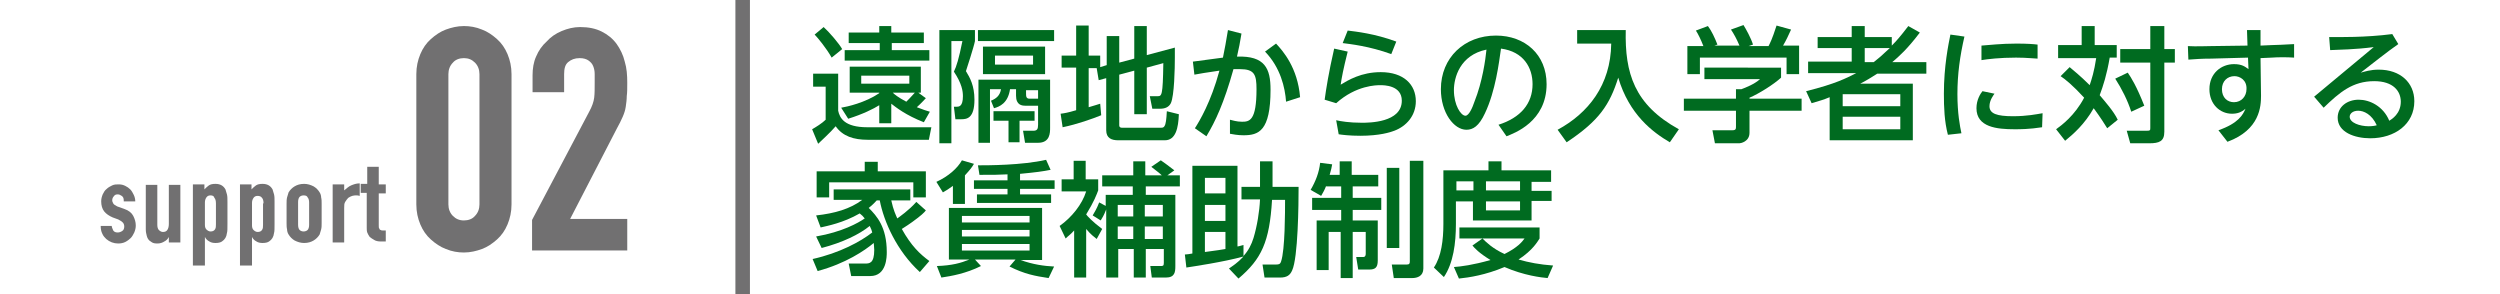
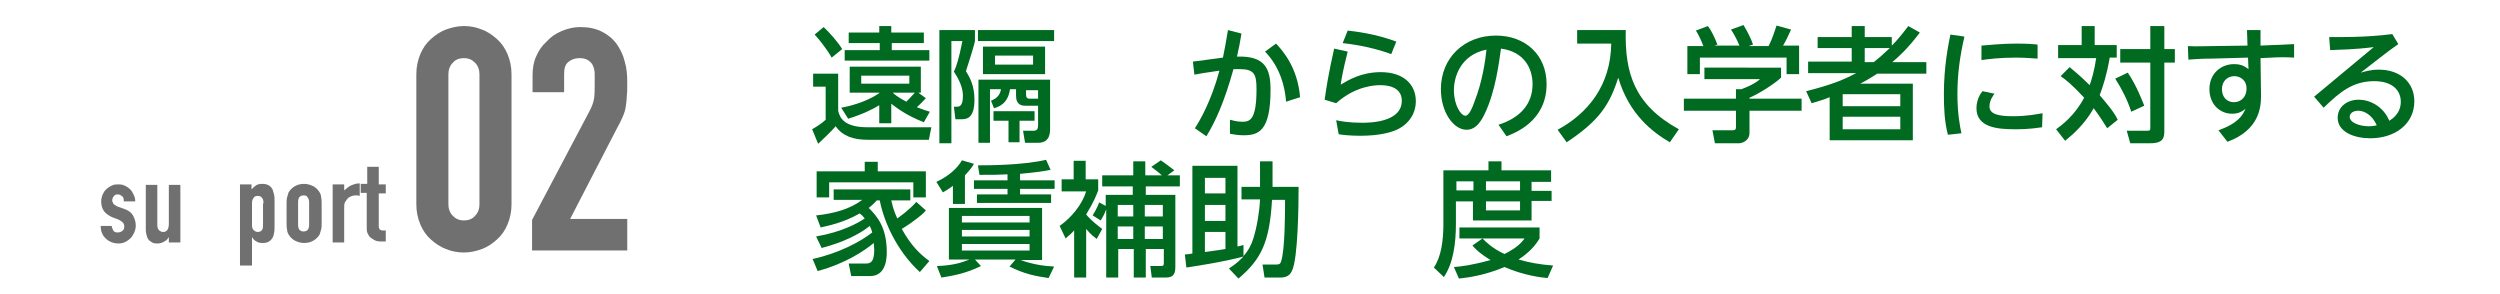
<svg xmlns="http://www.w3.org/2000/svg" version="1.1" id="support-index__img01" x="0px" y="0px" viewBox="0 0 499 58.7" style="enable-background:new 0 0 499 58.7;" xml:space="preserve">
  <style type="text/css">
	.st0{fill:#717071;}
	.st1{fill:#006B20;}
</style>
  <g>
    <g>
      <path class="st0" d="M24.7,40c0-0.4-0.1-0.7-0.4-0.9s-0.5-0.3-0.8-0.3c-0.4,0-0.6,0.1-0.8,0.4c-0.2,0.2-0.3,0.5-0.3,0.8    c0,0.2,0.1,0.4,0.2,0.6c0.1,0.2,0.4,0.4,0.8,0.6l1.4,0.5c0.9,0.3,1.5,0.8,1.8,1.4c0.3,0.6,0.5,1.2,0.5,1.9c0,0.5-0.1,0.9-0.3,1.4    c-0.2,0.4-0.4,0.8-0.7,1.1c-0.3,0.3-0.7,0.6-1.1,0.8c-0.4,0.2-0.9,0.3-1.4,0.3c-0.9,0-1.7-0.3-2.4-0.9c-0.3-0.3-0.6-0.6-0.8-1.1    c-0.2-0.4-0.3-0.9-0.3-1.5h2.2c0,0.3,0.2,0.6,0.3,0.9c0.2,0.3,0.5,0.4,0.9,0.4c0.3,0,0.6-0.1,0.9-0.3c0.3-0.2,0.4-0.5,0.4-0.9    c0-0.3-0.1-0.6-0.3-0.8c-0.2-0.2-0.5-0.4-0.9-0.6l-1.1-0.4c-0.7-0.3-1.3-0.7-1.7-1.2c-0.4-0.5-0.6-1.2-0.6-2    c0-0.5,0.1-0.9,0.3-1.4c0.2-0.4,0.4-0.8,0.8-1.1c0.3-0.3,0.7-0.5,1.1-0.7c0.4-0.2,0.9-0.2,1.3-0.2c0.5,0,0.9,0.1,1.3,0.3    c0.4,0.2,0.7,0.4,1,0.7c0.3,0.3,0.5,0.7,0.7,1.1c0.2,0.4,0.3,0.9,0.3,1.3H24.7z" />
      <path class="st0" d="M36,36.8v11.6h-2.3v-1.1h0c-0.2,0.4-0.5,0.7-0.9,0.9c-0.3,0.2-0.8,0.4-1.3,0.4c-0.3,0-0.6,0-0.9-0.1    c-0.3-0.1-0.5-0.3-0.8-0.5c-0.2-0.2-0.4-0.5-0.5-0.9c-0.1-0.4-0.2-0.8-0.2-1.3v-8.9h2.3v8c0,0.4,0.1,0.8,0.3,1    c0.2,0.2,0.5,0.4,0.8,0.4c0.4,0,0.7-0.1,0.9-0.4c0.2-0.3,0.3-0.7,0.3-1.2v-7.8H36z" />
-       <path class="st0" d="M38.5,53V36.8h2.3v1c0.3-0.3,0.6-0.6,0.9-0.8c0.3-0.2,0.7-0.3,1.3-0.3c1,0,1.6,0.4,2,1.1    c0.1,0.3,0.2,0.6,0.3,1c0.1,0.4,0.1,0.9,0.1,1.5v4.4c0,0.9,0,1.5-0.1,1.8c-0.1,0.8-0.4,1.3-1,1.7c-0.3,0.2-0.7,0.3-1.3,0.3    c-0.5,0-0.9-0.1-1.2-0.3c-0.4-0.2-0.7-0.5-0.9-0.9h0V53H38.5z M43.1,40.6c0-0.5-0.1-0.9-0.3-1.1C42.7,39.1,42.4,39,42,39    c-0.3,0-0.6,0.1-0.8,0.4c-0.2,0.3-0.3,0.6-0.3,1v4.5c0,0.4,0.1,0.7,0.3,0.9s0.5,0.4,0.8,0.4c0.4,0,0.7-0.1,0.9-0.4    c0.2-0.3,0.2-0.6,0.2-1V40.6z" />
      <path class="st0" d="M47.9,53V36.8h2.3v1c0.3-0.3,0.6-0.6,0.9-0.8c0.3-0.2,0.7-0.3,1.3-0.3c1,0,1.6,0.4,2,1.1    c0.1,0.3,0.2,0.6,0.3,1c0.1,0.4,0.1,0.9,0.1,1.5v4.4c0,0.9,0,1.5-0.1,1.8c-0.1,0.8-0.4,1.3-1,1.7c-0.3,0.2-0.7,0.3-1.3,0.3    c-0.5,0-0.9-0.1-1.2-0.3c-0.4-0.2-0.7-0.5-0.9-0.9h0V53H47.9z M52.6,40.6c0-0.5-0.1-0.9-0.3-1.1c-0.2-0.3-0.5-0.4-0.9-0.4    c-0.3,0-0.6,0.1-0.8,0.4c-0.2,0.3-0.3,0.6-0.3,1v4.5c0,0.4,0.1,0.7,0.3,0.9c0.2,0.2,0.5,0.4,0.8,0.4c0.4,0,0.7-0.1,0.9-0.4    c0.2-0.3,0.2-0.6,0.2-1V40.6z" />
      <path class="st0" d="M57.2,40.7c0-0.5,0-0.9,0.1-1.3c0.1-0.4,0.2-0.7,0.3-1c0.3-0.5,0.7-0.9,1.2-1.2c0.5-0.3,1.1-0.5,1.9-0.5    c0.7,0,1.3,0.2,1.9,0.5c0.5,0.3,0.9,0.7,1.2,1.2c0.2,0.3,0.3,0.7,0.3,1c0.1,0.4,0.1,0.8,0.1,1.3v3.8c0,0.5,0,0.9-0.1,1.3    c-0.1,0.4-0.2,0.7-0.3,1c-0.3,0.5-0.7,0.9-1.2,1.2c-0.5,0.3-1.1,0.5-1.9,0.5c-0.7,0-1.3-0.2-1.9-0.5c-0.5-0.3-0.9-0.7-1.2-1.2    c-0.2-0.3-0.3-0.7-0.3-1c-0.1-0.4-0.1-0.8-0.1-1.3V40.7z M59.5,44.9c0,0.4,0.1,0.8,0.3,1c0.2,0.2,0.5,0.3,0.8,0.3    c0.3,0,0.6-0.1,0.8-0.3c0.2-0.2,0.3-0.6,0.3-1v-4.5c0-0.4-0.1-0.8-0.3-1C61.3,39.1,61,39,60.6,39c-0.3,0-0.6,0.1-0.8,0.3    c-0.2,0.2-0.3,0.6-0.3,1V44.9z" />
      <path class="st0" d="M66.4,48.4V36.8h2.3V38c0.5-0.4,0.9-0.8,1.4-1c0.5-0.2,1-0.4,1.7-0.4v2.5C71.5,39,71.3,39,71.1,39    c-0.2,0-0.5,0-0.8,0.1c-0.3,0.1-0.5,0.2-0.8,0.4c-0.2,0.2-0.4,0.5-0.6,0.8c-0.2,0.3-0.2,0.7-0.2,1.2v6.9H66.4z" />
      <path class="st0" d="M73.3,36.8v-3.5h2.3v3.5H77v1.8h-1.4V45c0,0.3,0,0.5,0.1,0.6c0.1,0.2,0.1,0.3,0.3,0.3    c0.1,0.1,0.3,0.1,0.4,0.1c0.2,0,0.4,0,0.6,0v2.2h-1c-0.5,0-1-0.1-1.3-0.3c-0.4-0.2-0.6-0.4-0.9-0.6c-0.2-0.3-0.4-0.6-0.5-0.9    c-0.1-0.3-0.1-0.6-0.1-0.9v-7h-1.2v-1.8H73.3z" />
      <path class="st0" d="M83.1,14.8c0-1.5,0.3-2.8,0.8-4c0.5-1.2,1.2-2.2,2.1-3c0.9-0.8,1.9-1.5,3-1.9c1.1-0.4,2.3-0.7,3.6-0.7    c1.2,0,2.4,0.2,3.6,0.7c1.1,0.4,2.1,1.1,3,1.9c0.9,0.8,1.6,1.8,2.1,3c0.5,1.2,0.8,2.5,0.8,4v26c0,1.5-0.3,2.8-0.8,4    c-0.5,1.2-1.2,2.2-2.1,3c-0.9,0.8-1.9,1.5-3,1.9c-1.1,0.4-2.3,0.7-3.6,0.7c-1.2,0-2.4-0.2-3.6-0.7c-1.1-0.4-2.1-1.1-3-1.9    c-0.9-0.8-1.6-1.8-2.1-3c-0.5-1.2-0.8-2.5-0.8-4V14.8z M89.5,40.8c0,0.9,0.3,1.7,0.9,2.3c0.6,0.6,1.3,0.9,2.2,0.9    c0.9,0,1.7-0.3,2.2-0.9c0.6-0.6,0.9-1.4,0.9-2.3v-26c0-0.9-0.3-1.7-0.9-2.3c-0.6-0.6-1.3-0.9-2.2-0.9c-0.9,0-1.7,0.3-2.2,0.9    c-0.6,0.6-0.9,1.4-0.9,2.3V40.8z" />
      <path class="st0" d="M106.2,49.9v-6l11.4-21.6c0.6-1.1,0.9-2,1-2.8c0.1-0.8,0.1-1.8,0.1-3c0-0.5,0-1.1,0-1.7    c0-0.6-0.1-1.1-0.3-1.6c-0.2-0.5-0.5-0.8-0.9-1.1c-0.4-0.3-1-0.5-1.8-0.5c-1,0-1.7,0.3-2.3,0.8c-0.6,0.5-0.8,1.3-0.8,2.4v3.6h-6.3    V15c0-1.3,0.2-2.6,0.7-3.7c0.5-1.2,1.2-2.2,2.1-3c0.8-0.9,1.8-1.6,3-2.1c1.2-0.5,2.4-0.8,3.7-0.8c1.7,0,3.1,0.3,4.3,0.9    c1.2,0.6,2.2,1.4,3,2.5c0.7,1,1.3,2.2,1.6,3.5c0.4,1.3,0.5,2.7,0.5,4.2c0,1.1,0,2-0.1,2.7c0,0.7-0.1,1.4-0.2,2.1s-0.3,1.3-0.6,2    c-0.3,0.7-0.7,1.5-1.2,2.4l-9.3,18h11.4v6.3H106.2z" />
    </g>
    <g>
      <path class="st1" d="M162.3,14.7h5v7.4c0.3,1.4,1.2,3.3,5.8,3.3h12.8l-0.5,2.5h-12.2c-2.8,0-5-0.7-6.4-2.7c-1,1.2-3.1,3.1-3.5,3.5    l-1.2-2.9c0.7-0.4,2-1.2,2.7-1.9v-6.6h-2.5V14.7z M164.4,5.4c1.2,1.1,3,3.2,3.7,4.4l-2.1,1.7c-1-1.8-2.8-4-3.4-4.6L164.4,5.4z     M184.4,24.4c-3.6-1.4-5.6-3-6.5-3.7v3.9h-2.4V21c-1.1,0.7-3.3,1.8-6.2,2.7l-1.4-2.2c1.2-0.2,4.8-1,7.6-2.9v-0.1h-5.9v-5.2h14.2    v5.2h-0.5l1.5,1.1c-0.4,0.4-0.8,0.9-1.8,1.8c1.3,0.5,1.9,0.7,2.6,0.9L184.4,24.4z M169.3,6.5h6.2V5.2h2.4v1.3h6.5v2.1H178V10h7.5    v2.1h-16.9V10h7V8.6h-6.2V6.5z M171.9,15.1v1.6h9.6v-1.6H171.9z M178.2,18.5c0.3,0.3,1,0.9,2.7,1.8c0.3-0.3,1-1,1.7-1.8H178.2z" />
      <path class="st1" d="M187.6,6h7v2.2c-0.2,1.1-1.7,5.7-1.8,6c0.8,1.3,1.7,2.9,1.7,5.7c0,3.7-1.5,3.9-2.6,3.9h-1.2l-0.3-2.5h0.5    c0.5,0,1.3,0,1.3-2.1c0-1-0.2-2.5-1.8-4.9c0.5-1,1-2.6,1.7-6.1h-2.2v20.4h-2.4V6z M195.2,6h15.2v2.2h-15.2V6z M209.6,15.9v9.6    c0,1,0,3-2.4,3h-2.6l-0.4-2.4h2c0.8,0,1-0.3,1-1.2v-3.8h-2.5c-0.7,0-1.9-0.1-1.9-2v-1.3h-1.2c-0.4,2.8-2.1,3.5-3.2,3.8l-0.6-1.5    c1-0.4,1.8-1,2-2.3h-2.2v10.7h-2.3V15.9H209.6z M208.6,9.3v5.5h-12.4V9.3H208.6z M206.5,22.2v1.9h-3v4.3h-2.2v-4.3h-3v-1.9H206.5z     M198.6,11.1v1.8h7.6v-1.8H198.6z M204.8,17.9v0.7c0,0.6,0,1.1,0.7,1.1h1.7v-1.7H204.8z" />
-       <path class="st1" d="M219.2,13.6h-1.9v7.8c1.1-0.3,1.6-0.5,2.3-0.7l0.2,2.3c-1.7,0.7-4.8,1.8-7.7,2.4l-0.4-2.7    c0.8-0.1,1.4-0.2,3.1-0.7v-8.5h-2.9v-2.4h2.9v-6h2.5v6h2.3v2.3l1.3-0.4V7.2h2.5v5.3l3-0.8V5.2h2.5V11l5.6-1.5c0,0.7,0,1.2,0,2    c0,2.1-0.1,7.6-0.8,9.1c-0.4,0.8-1.2,1.1-2.1,1.1H230l-0.5-2.5h1.5c0.9,0,1.1,0,1.2-6.6l-3.3,0.9v9.3h-2.5v-8.7l-3,0.8v10.1    c0,0.5,0.4,0.5,0.7,0.5h7.6c0.5,0,0.7-0.1,0.9-0.7c0.2-0.6,0.3-2.4,0.3-2.6l2.4,0.6c-0.1,2.7-0.6,5.2-2.8,5.2h-9.3    c-1.3,0-2.4-0.4-2.4-2V15.6l-1.5,0.4l-0.4-2.4L219.2,13.6z" />
      <path class="st1" d="M247.8,6.7c-0.3,1.9-0.5,2.8-0.9,4.6c5.6-0.2,6.7,2.4,6.7,6.6c0,8.3-2.4,9.1-5.4,9.1c-1.2,0-2.1-0.2-2.7-0.3    l0-2.8c0.5,0.1,1.3,0.4,2.4,0.4c1.5,0,2.9-0.2,2.9-6.5c0-2.9-0.4-4-3.3-4c-0.5,0-1,0-1.3,0c-1.9,6.8-3.6,10.4-5.4,13.4l-2.3-1.6    c0.9-1.4,3.2-5.2,4.9-11.5c-2.7,0.4-4,0.6-5,0.8l-0.3-2.6l6-0.8c0.4-1.9,0.6-3.1,1-5.5L247.8,6.7z M256.7,20.3    c-0.2-2.8-1.1-6.8-4.2-10l2.2-1.6c1.4,1.5,4.3,4.8,4.8,10.7L256.7,20.3z" />
      <path class="st1" d="M269,10.3c-0.9,3.6-1.2,5.2-1.4,6.6c1.5-0.9,4.1-2.5,8-2.5c4.6,0,7,2.5,7,5.8c0,2.9-1.9,5-4.3,5.9    c-0.8,0.3-2.9,1-6.8,1c-2.1,0-3.7-0.2-4.3-0.3l-0.5-2.8c0.9,0.2,2.6,0.5,5.1,0.5c1.4,0,8,0,8-4.4c0-3.1-3.6-3.1-4.3-3.1    c-0.7,0-4.8,0-8.8,3.6l-2.3-0.7c0.3-2.2,0.8-5.4,1.9-10.2L269,10.3z M277.7,10.8c-4.4-1.6-8.2-2-9.7-2.2l1-2.5    c1.6,0.2,5.4,0.6,9.7,2.2L277.7,10.8z" />
      <path class="st1" d="M299.1,24.9c4.4-1.4,6.8-4.2,6.8-8.1c0-3.3-1.8-6.5-6.3-7.1c-0.4,2.8-1.1,8.5-3.2,12.9    c-1.2,2.6-2.4,3.3-3.7,3.3c-2.5,0-5.1-3.4-5.1-8.1c0-6.3,4.7-10.7,11-10.7c5.8,0,10.1,3.8,10.1,9.7c0,7.5-6.5,9.8-8,10.4    L299.1,24.9z M290.2,18c0,3,1.4,5.1,2.3,5.1c0.7,0,1.4-1.6,1.8-2.8c1.6-4,2.2-8.4,2.4-10.4C291.4,11,290.2,15.5,290.2,18z" />
      <path class="st1" d="M314.9,6h9.6c-0.2,8.6,1.7,14.9,10.6,19.8l-1.8,2.6c-3.4-2-8.1-5.5-10.3-12.9c-1.7,5.4-3.8,8.6-10.3,12.9    l-1.8-2.5c6.1-3.3,10.6-8.9,10.7-17.2h-6.8V6z" />
      <path class="st1" d="M355.5,13.4v2.1c-1.4,1.3-4.4,3.2-6.3,4v0.2h10.4v2.4h-10.4v4.4c0,1.8-1.8,2.1-2,2.1h-4.9l-0.5-2.6h4    c0.7,0,0.7-0.3,0.7-0.8v-3.1h-10.4v-2.4h10.4v-1.9h1.1c0.8-0.3,2.6-1,3.7-2h-11.1v-2.3H355.5z M340,9.2c-0.5-1.3-1.1-2.5-1.5-3.1    l2.4-0.9c0.7,0.9,1.4,2.4,1.9,3.7l-0.6,0.2h5c-0.6-1.4-1.1-2.3-1.7-3.2L348,5c0.5,0.8,1.5,2.6,1.9,3.9L349,9.2h4    c0.3-0.6,0.7-1.3,1.6-4.1l2.9,0.8c-0.6,1.3-0.9,2-1.6,3.2h3.2v5.7h-2.5v-3.3h-17.3v3.3h-2.5V9.2H340z" />
      <path class="st1" d="M383.2,6.5c-2.5,3.3-4.1,4.7-5.5,5.9h6.8v2.3h-9.8c-1.1,0.7-2.2,1.4-3.4,2h10.5V28h-16.6v-8.6    c-1.2,0.5-1.9,0.7-3.6,1.2l-1.1-2.4c6-1.5,8-2.6,10-3.6h-9.6v-2.3h8.7V9.6h-6.8V7.4h6.8V5.2h2.6v2.2h5.4v1.7    c0.9-0.9,1.7-1.8,3.3-3.9L383.2,6.5z M379.3,18.8h-11.5v2.4h11.5V18.8z M379.3,23.3h-11.5v2.5h11.5V23.3z M374,12.4    c0.9-0.7,1.5-1.2,3.2-2.8h-5v2.8H374z" />
      <path class="st1" d="M392.1,7.3c-0.9,3.9-1.4,7.5-1.4,11.5c0,3.8,0.5,6.4,0.8,7.8l-2.7,0.3c-0.7-2.7-0.8-5.4-0.8-8.2    c0-5.5,0.9-9.8,1.3-11.8L392.1,7.3z M407.6,25.4c-2.6,0.4-4.4,0.4-5.5,0.4c-3.5,0-7.6-0.4-7.6-4.2c0-1.7,0.8-2.9,1.2-3.4l2.4,0.5    c-0.2,0.3-1,1.3-1,2.5c0,1.5,1.5,2,4.7,2c2.8,0,4.7-0.4,5.9-0.6L407.6,25.4z M395.5,9.1c1.5-0.1,3.9-0.4,7-0.4    c2.1,0,3.4,0.1,4.2,0.2l0,2.8c-0.6,0-2.1-0.2-4.3-0.2c-3.2,0-5.7,0.3-6.9,0.5L395.5,9.1z" />
      <path class="st1" d="M413.1,13.4c0.7,0.6,2.1,1.7,4,3.6c0.4-1.2,0.9-2.7,1.3-5.4h-7.6V9h4.7V5.2h2.6V9h4.4v2.5h-1.4    c-0.6,3.5-1.3,5.6-2,7.5c1,1.2,2.8,3.2,3.6,4.9l-2.1,1.7c-0.5-0.8-1.3-2.1-2.7-4c-1.8,3.2-4.1,5.2-5.7,6.5l-1.8-2.3    c1.1-0.8,3.7-2.7,5.6-6.3c-2.3-2.5-3.8-3.7-4.7-4.3L413.1,13.4z M424.7,14.5c0.7,1,1.8,2.8,3.3,6.6l-2.6,1.2    c-0.7-2.2-1.9-4.6-3.2-6.6L424.7,14.5z M432,5.2v4.6h2.1v2.7H432v13.8c0,1.9-1,2.3-3,2.3h-3.8l-0.7-2.5h3.9c0.8,0,0.8-0.1,0.8-0.6    V12.5h-6V9.8h6V5.2H432z" />
      <path class="st1" d="M451.3,19.1c0,2.1-0.2,6.8-6.7,9.2l-1.8-2.3c4-1.4,4.9-3.1,5.4-4.3c-0.8,0.7-1.6,1-2.7,1    c-2.4,0-4.5-1.9-4.5-4.9c0-3.2,2.4-5,4.9-5c1.6,0,2.2,0.5,2.9,1l-0.1-2.3l-7.3,0.2c-2.2,0-3,0.1-4.6,0.2l-0.1-2.7    c1.8,0.1,3.5,0,4.6,0l7.3-0.1l-0.1-3.1h2.7l0,3.1l2.2-0.1c0.6,0,2.8-0.1,4.5-0.2l0,2.7c-1.3-0.1-3.2-0.1-4.5,0l-2.2,0.1    L451.3,19.1z M446,15.2c-1.4,0-2.5,1-2.5,2.6c0,1.7,1.1,2.6,2.4,2.6c1.5,0,2.5-1.2,2.5-2.6C448.5,16,447.1,15.2,446,15.2z" />
      <path class="st1" d="M461.9,19.3l11.9-9.9c-3.9,0.5-6.7,0.5-8.7,0.6l-0.2-2.6c1.8,0,7.3,0.1,12.6-0.6l1.2,2    c-2.3,1.6-4.9,3.7-7.5,5.7c0.8-0.2,1.9-0.6,3.6-0.6c4.3,0,7.1,2.6,7.1,6.3c0,4.6-3.9,7.4-8.8,7.4c-3.1,0-6.5-1.2-6.5-4.1    c0-2.2,1.9-3.6,4.2-3.6c2.2,0,4.9,1.3,6.1,4.2c0.5-0.3,2.3-1.4,2.3-3.8c0-2.1-1.5-4.1-5.3-4.1c-4.3,0-6.9,2.2-10.1,5.3L461.9,19.3    z M470.7,22.1c-1.1,0-1.7,0.6-1.7,1.2c0,1.2,2,1.9,3.8,1.9c0.7,0,1.3-0.1,1.6-0.2C473.4,22.8,471.8,22.1,470.7,22.1z" />
      <path class="st1" d="M184.8,42c-0.3,0.4-0.9,1-2.7,2.3c-0.4,0.3-1.3,0.9-2.1,1.4c1.9,3.4,3.6,5,5.5,6.4l-1.9,2.2    c-4.6-4.2-7.2-10.1-8-14.3h-0.6c-0.4,0.4-0.7,0.8-1.6,1.5c1.6,1.6,3.6,3.8,3.6,8.8c0,0.9,0,4.8-3.3,4.8h-3.8l-0.5-2.5h3.3    c0.8,0,1.8,0,1.8-2.7c0-0.6-0.1-1.1-0.1-1.4c-1.8,1.5-5.6,4.1-11.2,5.6l-1-2.4c5.4-1.2,9.6-3.5,11.9-5.3c-0.1-0.4-0.2-0.7-0.5-1.3    c-2.1,1.7-5.4,3.3-9.6,4.4l-1.1-2.3c5.2-0.9,8.4-2.7,9.7-3.6c-0.3-0.4-0.6-0.7-1-1c-3.3,1.9-6.5,2.5-7.8,2.8l-0.9-2.4    c3.7-0.4,6.8-1.3,9.2-3.1h-5.7v-2.1h15.3V40h-3.8c0.4,1.9,0.9,2.9,1.2,3.6c0.4-0.3,2.3-1.6,3.8-3.3L184.8,42z M172.6,34.2v-1.9    h2.6v1.9h9.6v5.2h-2.5v-3h-16.8v3h-2.5v-5.2H172.6z" />
      <path class="st1" d="M192.7,40.7h-2.5v-3.6c-0.8,0.6-1.3,0.9-2,1.3l-1.3-2.1c2.4-1.1,4.2-2.7,5.1-4.3l2.4,0.7    c-0.4,0.7-0.7,1.1-1.8,2.3V40.7z M209.3,55.5c-2.7-0.4-4.8-0.8-7.8-2.3l1.2-1.4h-8.1l1.2,1.3c-3,1.5-5.9,2-7.9,2.3l-0.9-2.3    c3-0.1,4.8-0.6,6.5-1.3h-4.1V41.5H208v10.4h-4.3c2.5,0.9,4.7,1.2,6.7,1.3L209.3,55.5z M205.5,43.1H192v1.3h13.5V43.1z M205.5,45.9    H192v1.3h13.5V45.9z M205.5,48.7H192V50h13.5V48.7z M203.6,36h6.9v1.7h-6.9v1.1h6.2v1.7H195v-1.7h6.1v-1.1h-6.7V36h6.7v-1.2    c-1.8,0.1-2.9,0.1-5.6,0.1l-0.3-1.9c1.9,0,8.8,0,13.6-1.1l0.9,2c-1.5,0.3-2.9,0.5-6.1,0.8V36z" />
      <path class="st1" d="M218.9,47.7c-0.5-0.4-1.2-0.9-2.1-2v9.7h-2.4V46c-0.7,0.8-1.2,1.1-1.7,1.6l-1.2-2.5c2.4-1.7,4.5-4.3,5.3-6.9    h-4.9v-2.4h2.4v-3.7h2.4v3.7h2.5V38c-0.3,0.8-0.8,2.2-2.4,4.8c0.2,0.3,1.3,1.5,3.2,2.9L218.9,47.7z M220.7,41.1v-2.2h5.4v-1.7H220    v-2.2h6.2v-2.8h2.4v2.8h3.3c-0.4-0.4-1.2-1-2.1-1.7l1.9-1.3c0.6,0.4,1.8,1.3,2.7,2l-1.4,1h2.5v2.2h-6.8v1.7h5.9v14.2    c0,1.2-0.1,2.3-1.9,2.3h-2.8l-0.3-2.3h2c0.5,0,0.7,0,0.7-0.6v-2.8h-3.6v5.7h-2.4v-5.7h-3.1v5.7h-2.4V41.8    c-0.5,1.3-0.8,1.7-1.1,2.2l-1.6-1c0.4-0.7,0.8-1.3,1.3-2.6L220.7,41.1z M223.1,40.9v2.3h3.1v-2.3H223.1z M223.1,45.2v2.5h3.1v-2.5    H223.1z M228.5,40.9v2.3h3.6v-2.3H228.5z M228.5,45.2v2.5h3.6v-2.5H228.5z" />
      <path class="st1" d="M245.3,53.6c0.7-0.5,1.7-1.1,2.9-2.4c-4,1.1-10.1,2-11.4,2.2l-0.3-2.6c0.3,0,1-0.1,1.5-0.2V33.1h9v16.1    c0.6-0.1,0.7-0.2,1.2-0.3l0,2.2c1-1.1,1.6-2.3,2-3.6c0.7-2.3,1.2-5.3,1.3-7.7h-3.7v-2.5h3.7v-5.1h2.5v5.1h5.2    c0,3.4-0.1,14.2-1.3,16.7c-0.4,0.9-1,1.4-2.4,1.4h-3.1l-0.4-2.6h2.5c0.7,0,1,0,1.2-0.6c0.8-2.3,0.8-10,0.8-12.3h-2.6    c-0.5,8.4-2.1,11.8-6.7,15.7L245.3,53.6z M240.5,35.5v3.1h4.1v-3.1H240.5z M240.5,40.9v3.2h4.1v-3.2H240.5z M244.6,46.3h-4.1v4    c2.8-0.4,3.1-0.4,4.1-0.6V46.3z" />
-       <path class="st1" d="M264.7,37.1c-0.3,0.8-0.6,1.3-1,2l-2.1-1.2c1-1.7,1.7-3.5,1.9-5.4l2.4,0.3c-0.1,0.6-0.2,1.1-0.5,2.1h2v-2.7    h2.4v2.7h5.3v2.3H270v2.3h5.7v2.4H270v2.1h5v8c0,1.4-0.5,1.8-1.7,1.8h-2.2l-0.4-2.5h1.4c0.5,0,0.5-0.5,0.5-0.7v-4.3H270v9.2h-2.4    v-9.2h-2.4v7.6h-2.4v-9.9h4.9v-2.1h-5.8v-2.4h5.8v-2.3H264.7z M276.8,33.5h2.5v16h-2.5V33.5z M281.4,32.1h2.7v21.5    c0,1.5-1.2,1.9-2.2,1.9h-3.7l-0.4-2.7h3c0.5,0,0.6-0.2,0.6-0.6V32.1z" />
      <path class="st1" d="M288.2,34h8.9v-1.8h2.6V34h9.9v2.3h-3.9v1.8h4v2h-4V44h-11.7v-3.8h-3.4v4.5c0,3.8-0.5,7.8-2.4,10.6l-2-1.9    c1.5-2.2,1.9-5.5,1.9-8.7V34z M295.9,47.6c0.7,0.7,2,2,4.4,3.1c2.6-1.3,3.5-2.4,4-3.1h-13v-2.2h16v2.2c-0.4,0.6-1.3,2.3-4.2,4.2    c2.1,0.6,4.2,1,6.9,1.2l-1.1,2.5c-1.2-0.1-4.7-0.5-8.6-2.2c-3.8,1.6-7.1,2.1-9.1,2.3l-1-2.3c1.4-0.1,3.8-0.4,7.3-1.4    c-2.3-1.4-3.2-2.4-3.6-2.9L295.9,47.6z M290.7,36.2v1.8h3.4v-1.8H290.7z M296.6,36.2v1.8h6.8v-1.8H296.6z M296.6,40.1V42h6.8v-1.8    H296.6z" />
    </g>
-     <rect x="118.9" y="27.9" transform="matrix(6.123234e-17 -1 1 6.123234e-17 118.887 177.597)" class="st0" width="58.7" height="2.9" />
  </g>
</svg>